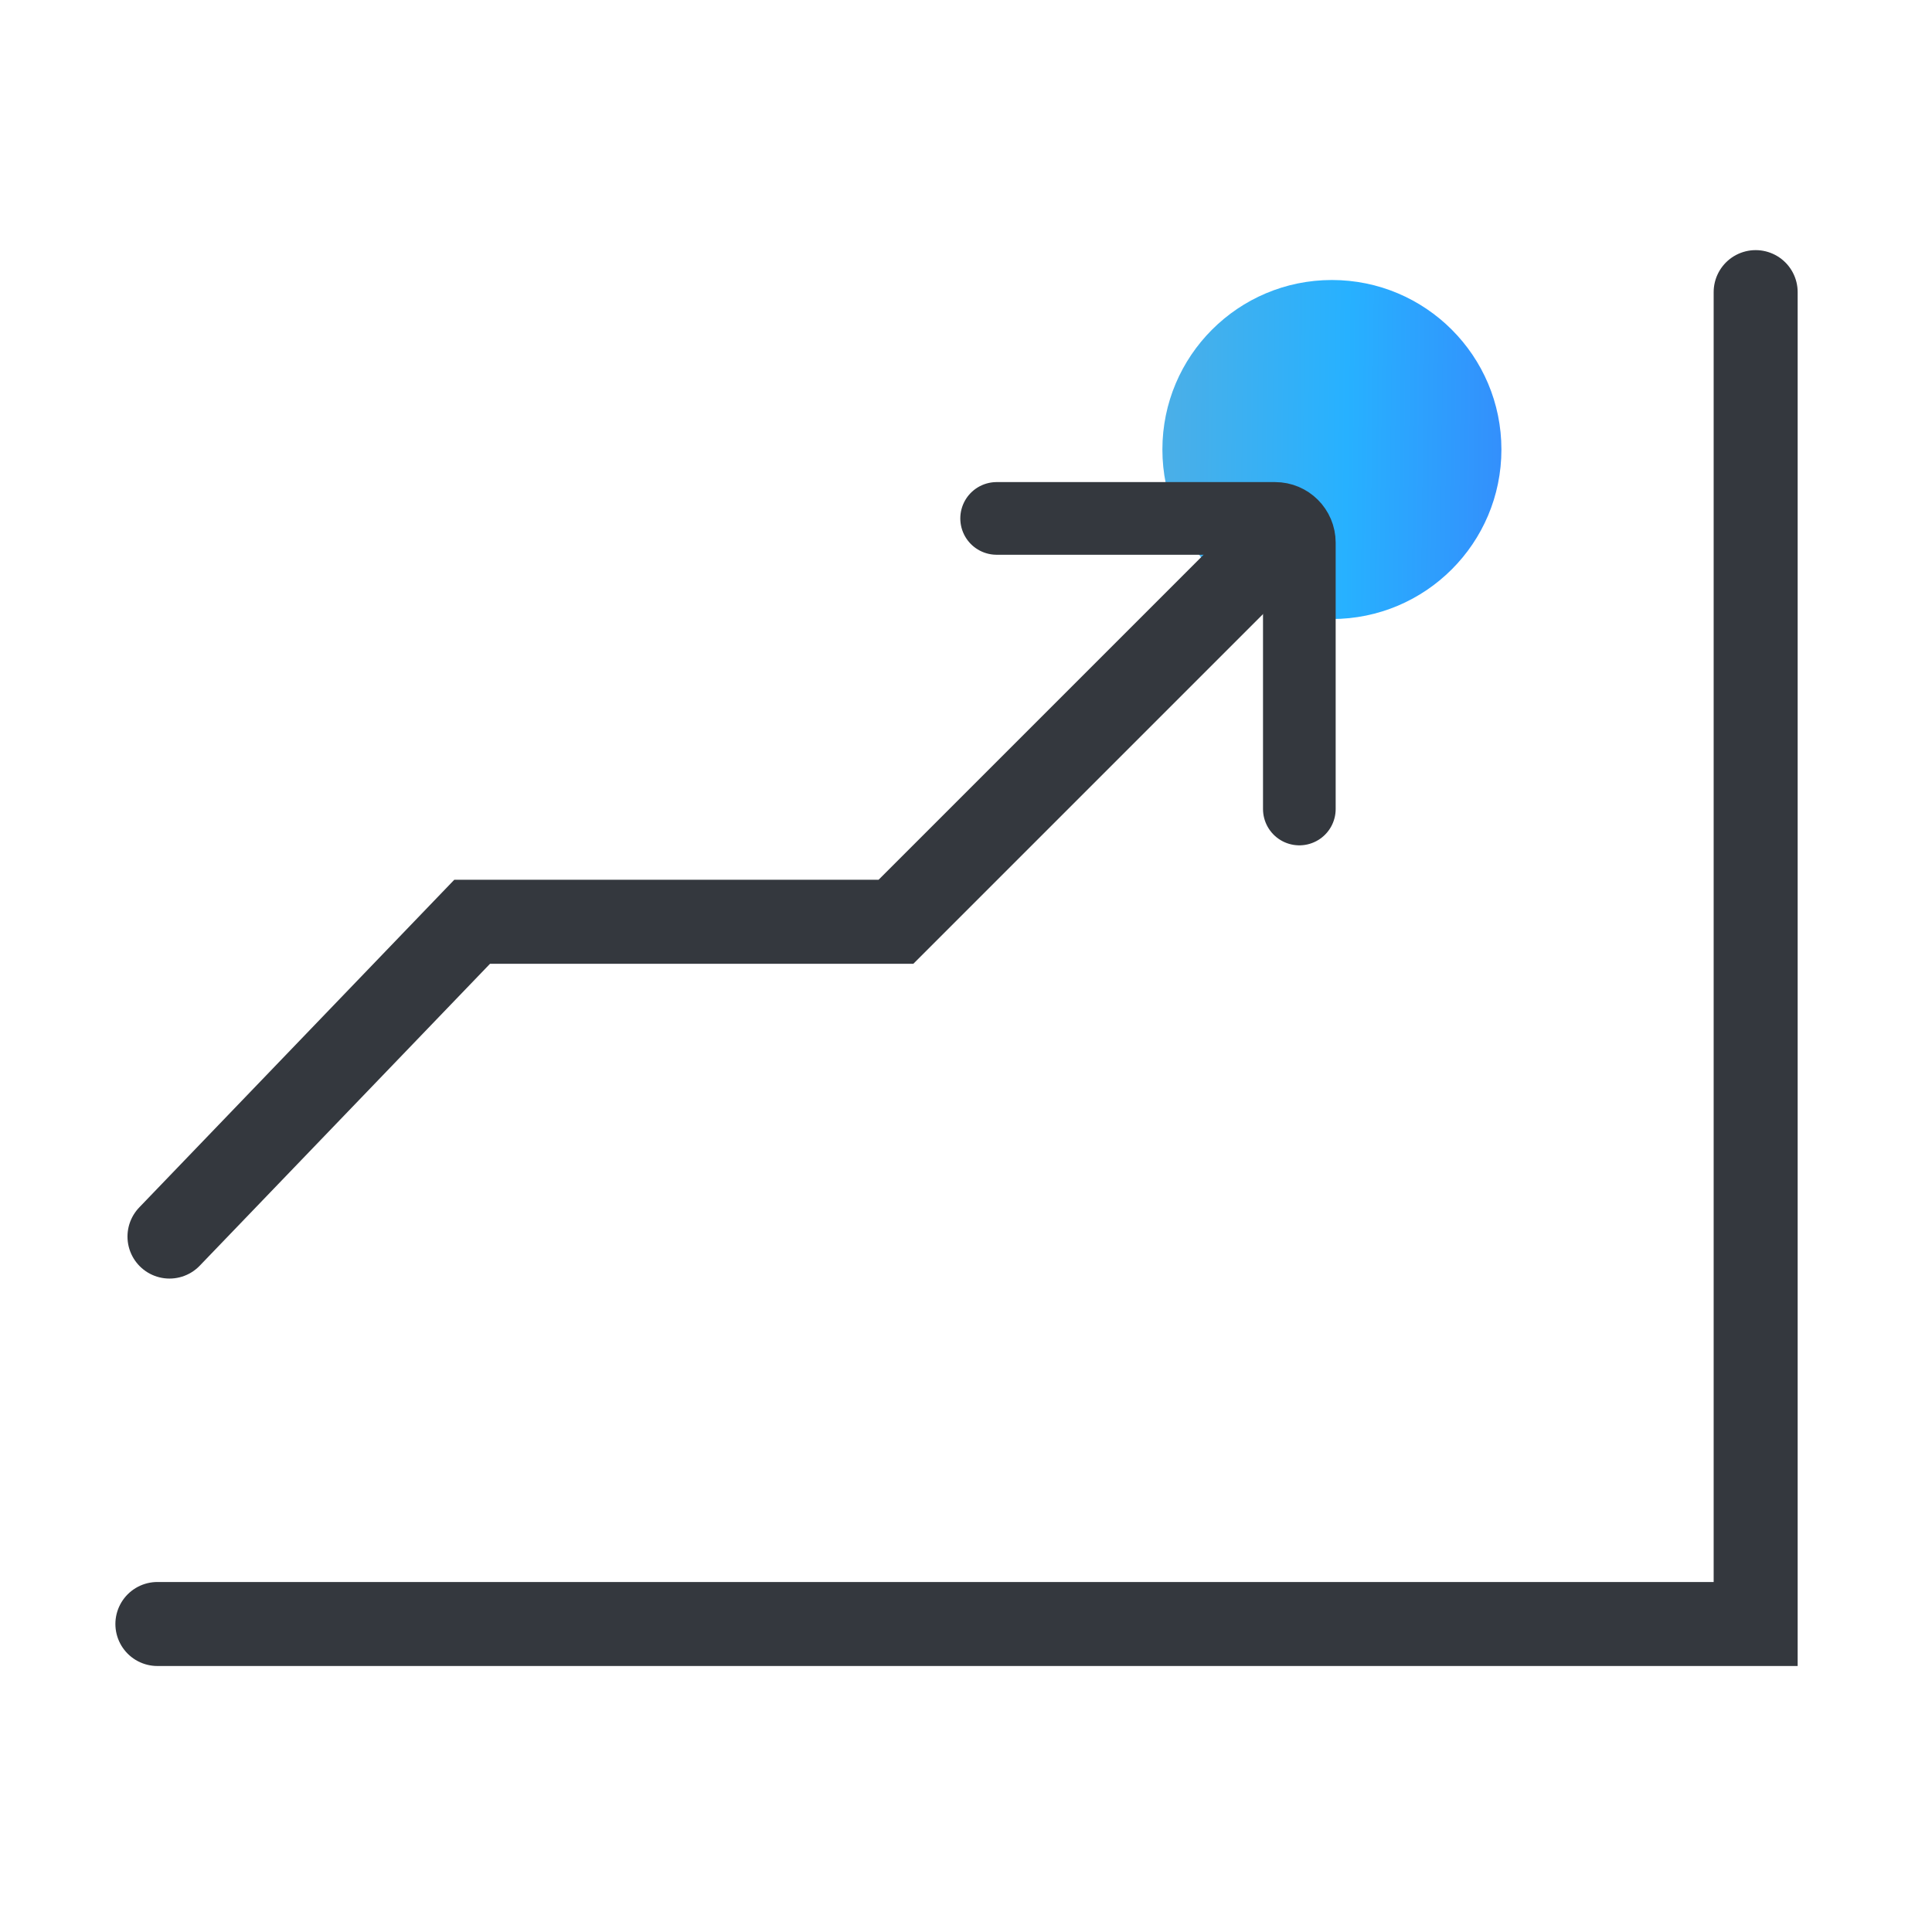
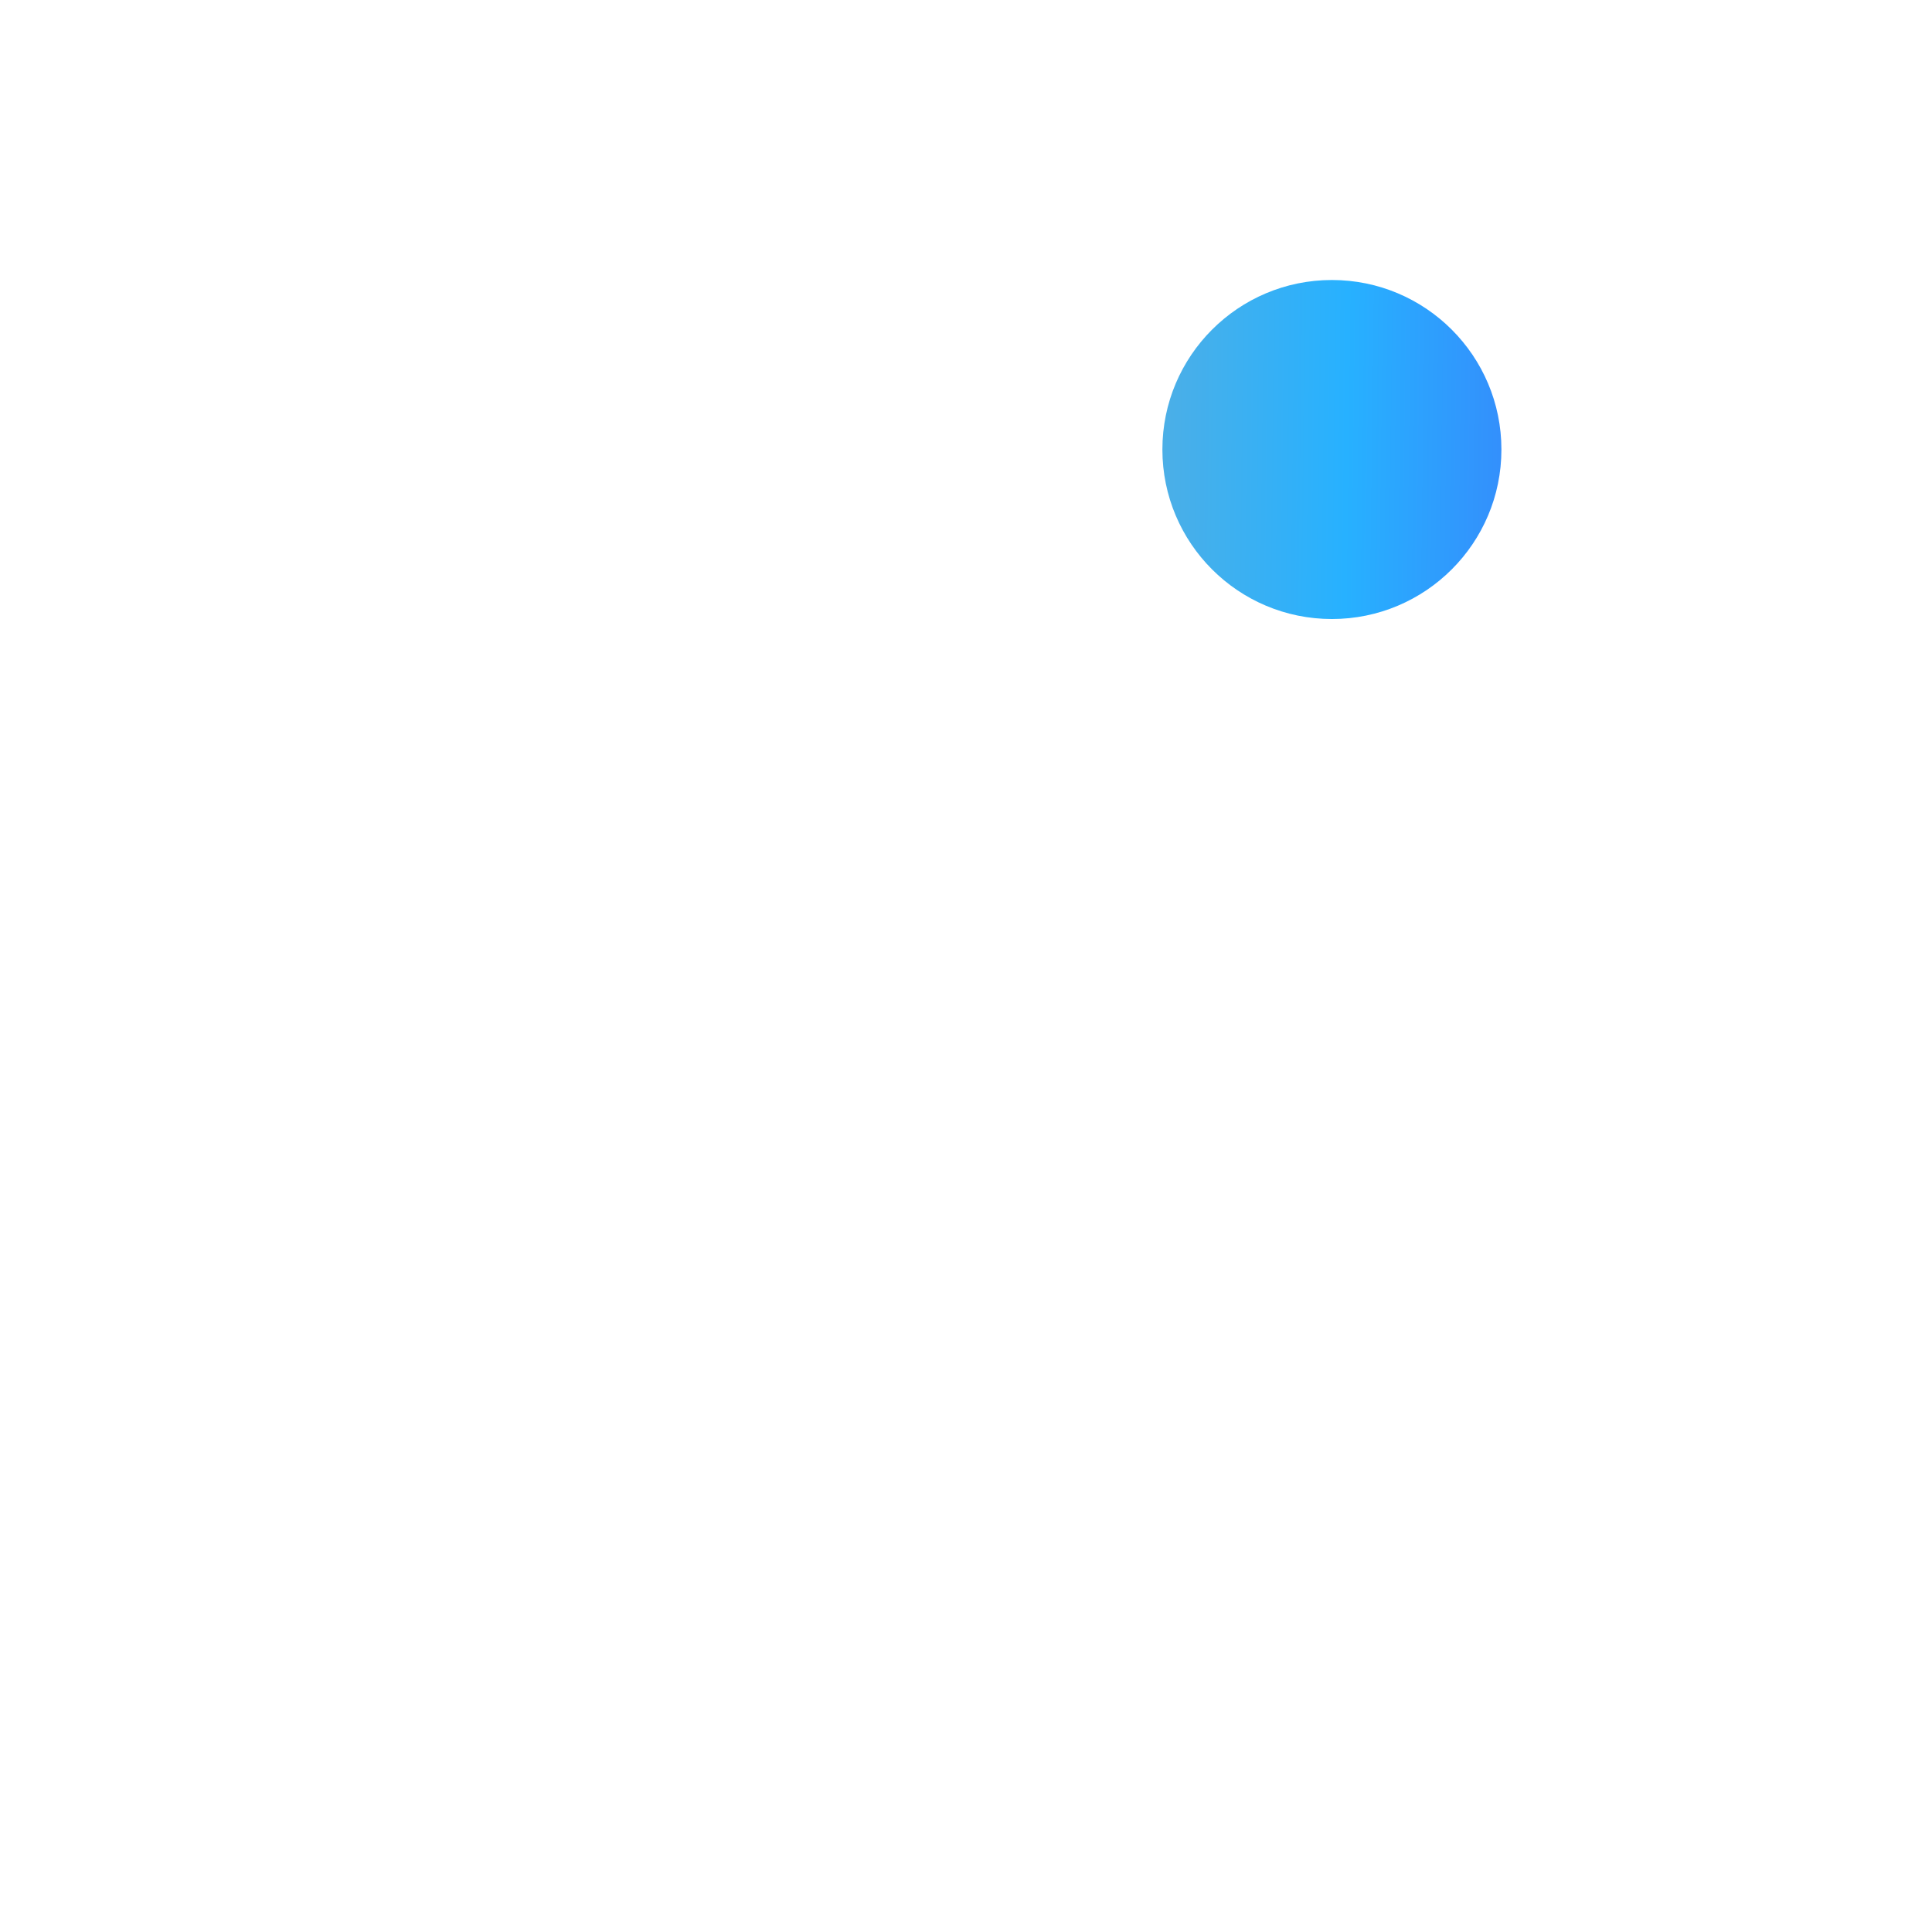
<svg xmlns="http://www.w3.org/2000/svg" width="69" height="69" viewBox="0 0 69 69" fill="none">
  <circle cx="47.568" cy="16.054" r="6.054" fill="url(#paint0_linear_1513_13630)" />
-   <path d="M5.621 58H62.702V10.433" stroke="#34383E" stroke-width="3" stroke-linecap="round" />
-   <path d="M6.053 44.163L16.863 32.92H31.999L45.404 19.515" stroke="#34383E" stroke-width="3" stroke-linecap="round" />
-   <path d="M35.594 18.515H45.54C46.017 18.515 46.405 18.902 46.405 19.38V28.893" stroke="#34383E" stroke-width="2.595" stroke-linecap="round" />
  <defs>
    <linearGradient id="paint0_linear_1513_13630" x1="41.514" y1="16.054" x2="53.654" y2="16.207" gradientUnits="userSpaceOnUse">
      <stop stop-color="#4BAFE7" />
      <stop offset="0.541" stop-color="#27B1FF" />
      <stop offset="0.991" stop-color="#3390FC" />
    </linearGradient>
  </defs>
</svg>